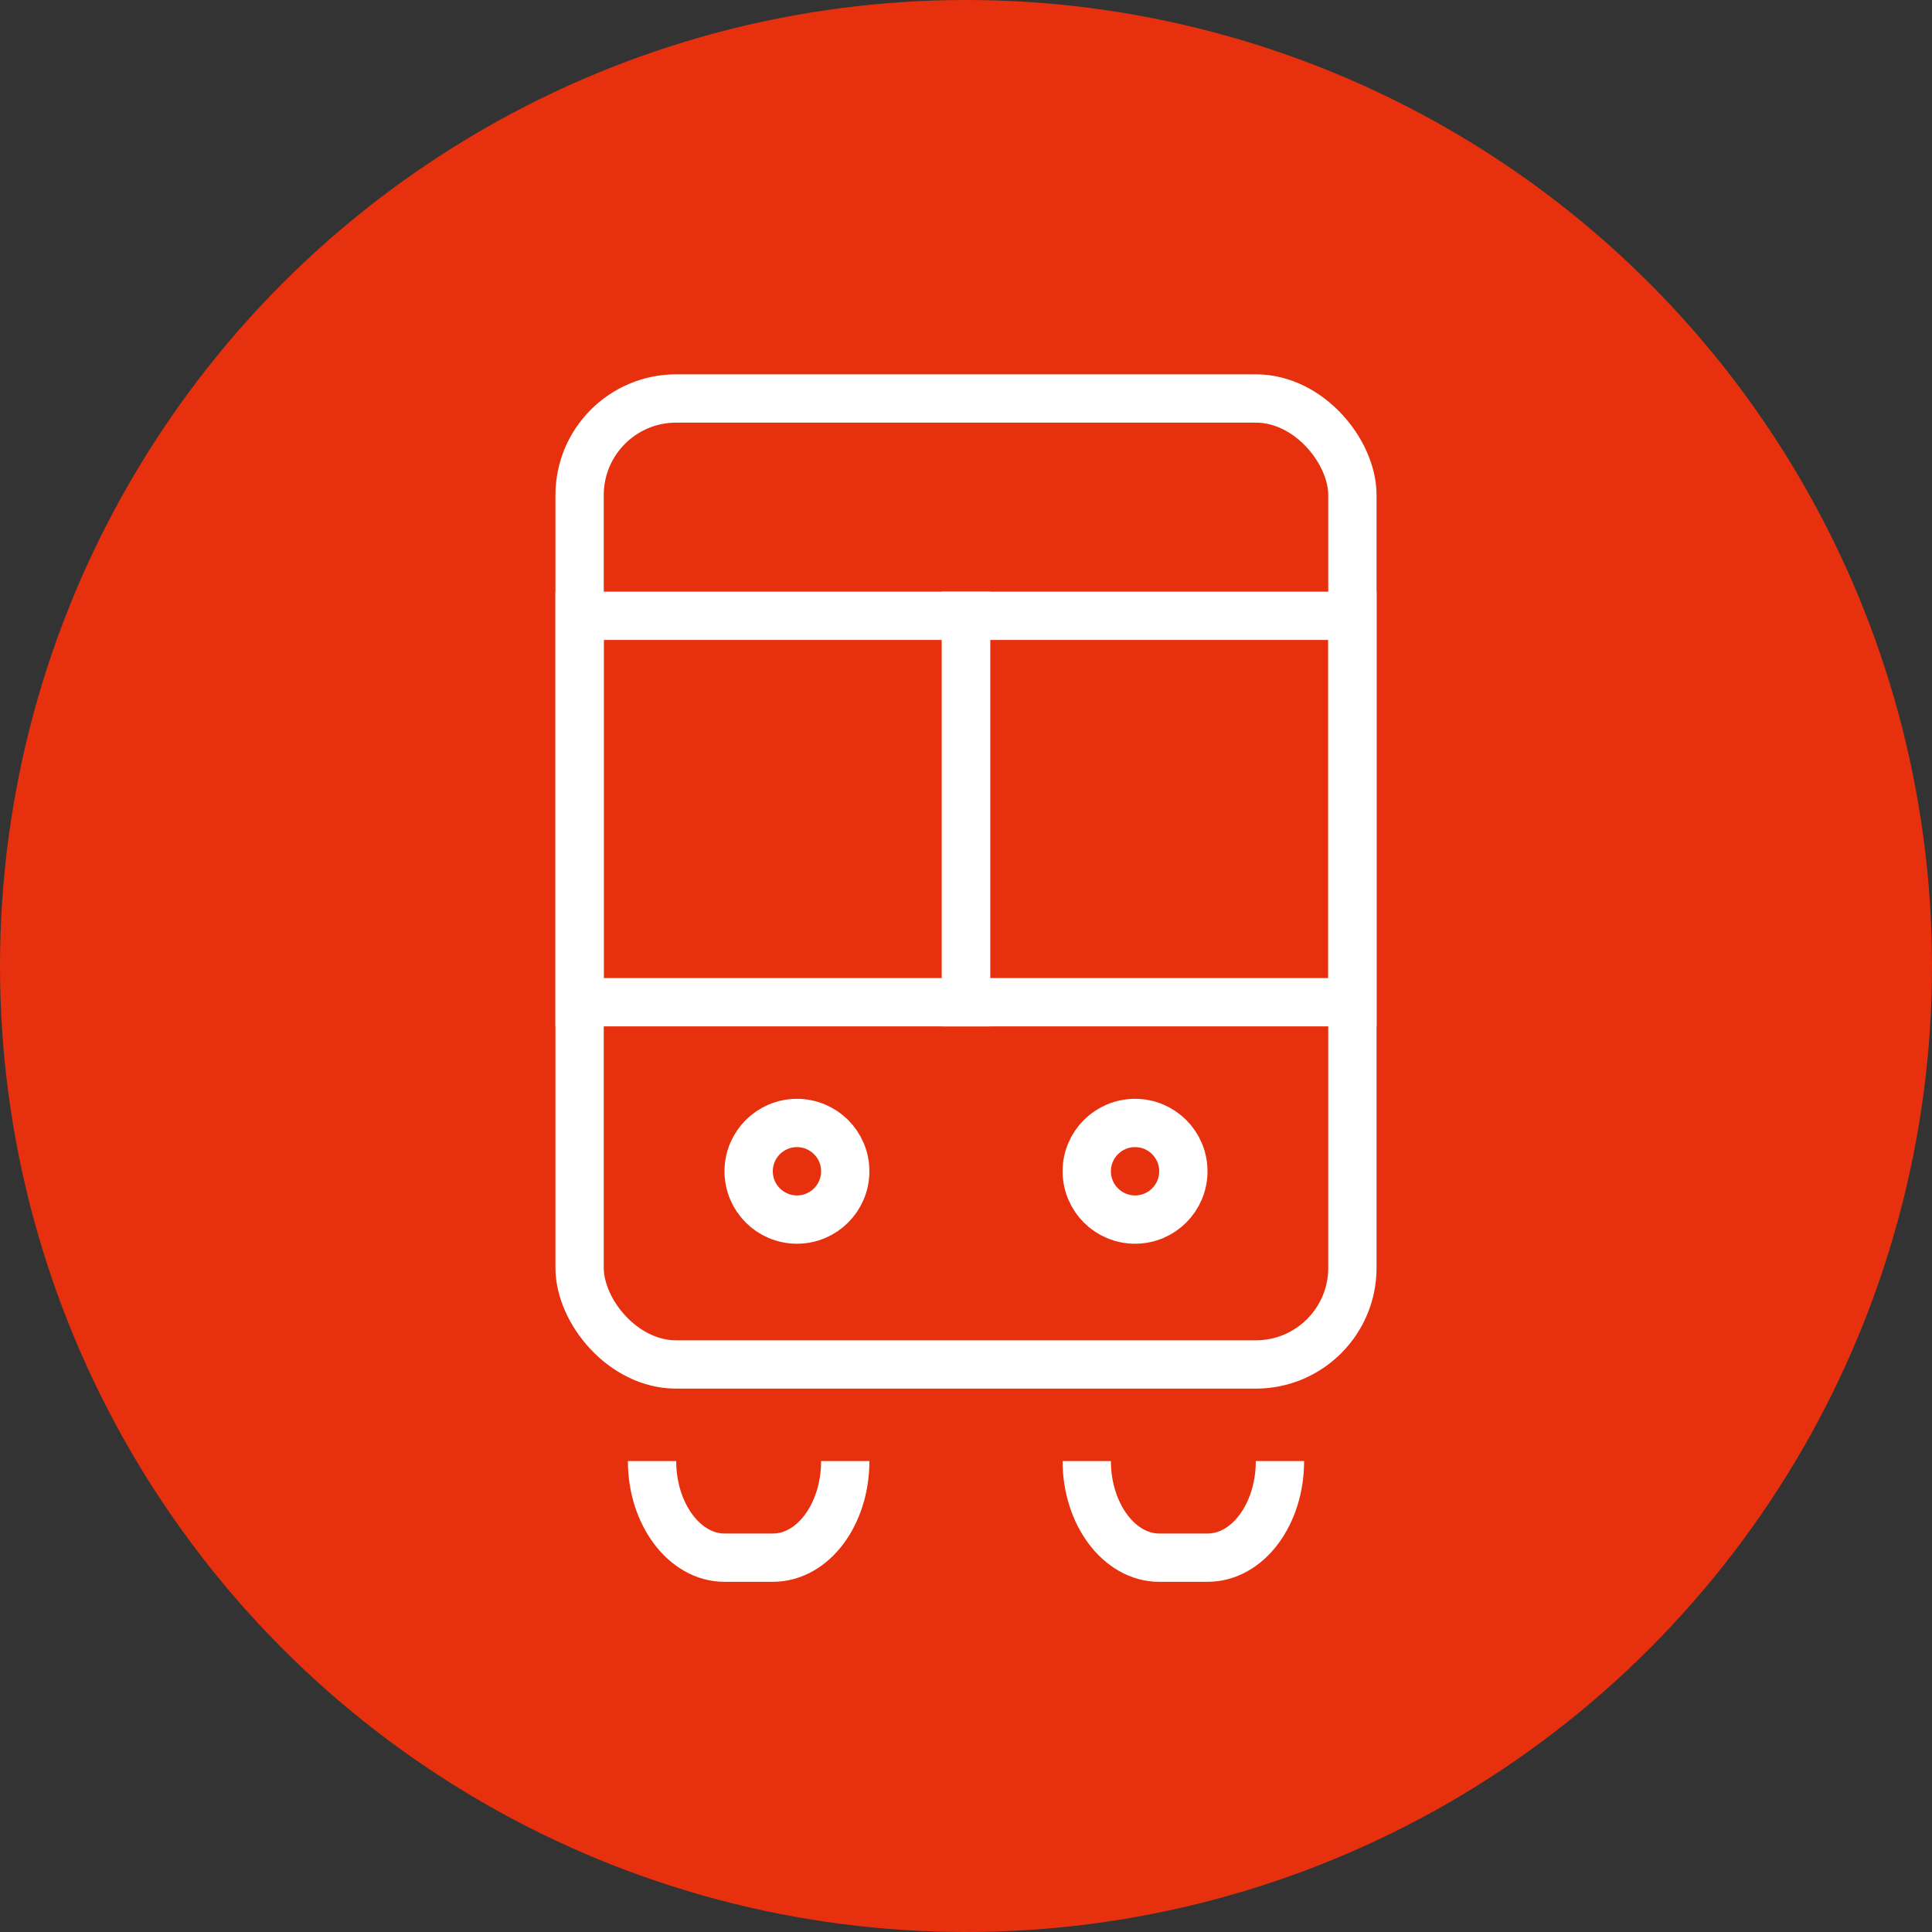
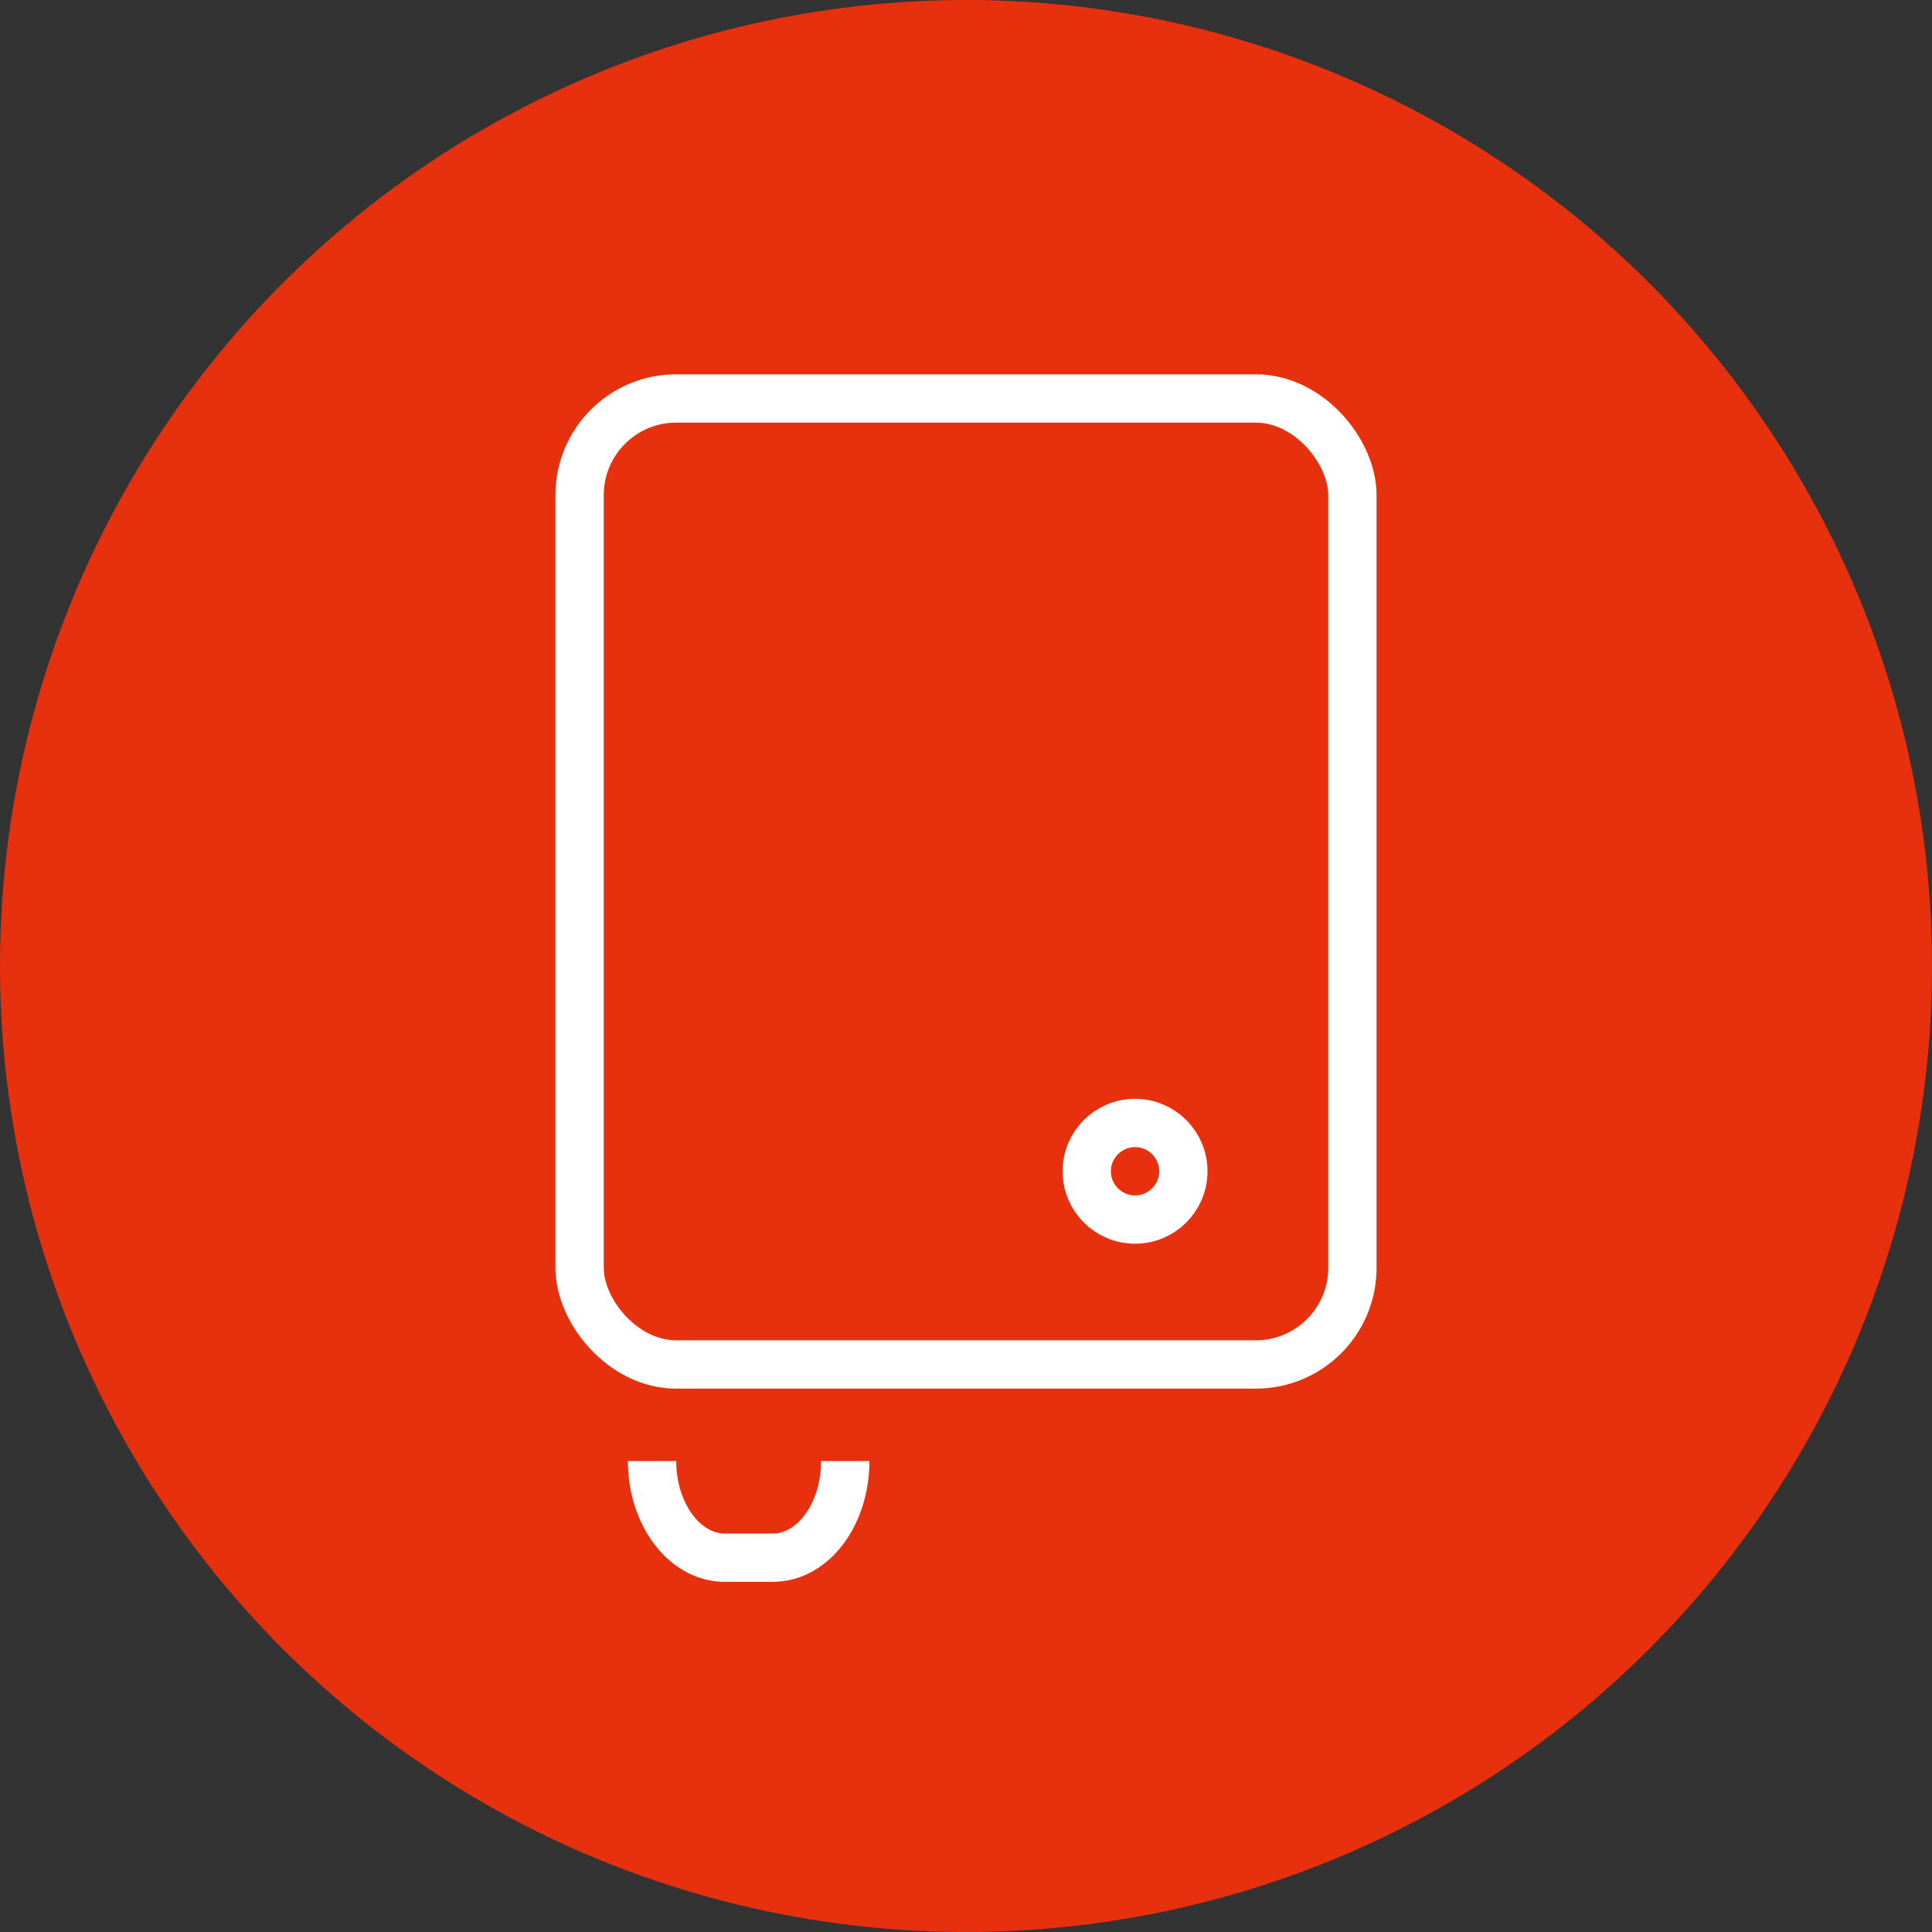
<svg xmlns="http://www.w3.org/2000/svg" version="1.1" viewBox="0 0 80 80">
  <rect x="0" y="0" width="80" height="80" fill="#333333" stroke="none" />
  <defs>
    <style>
      .cls-1 {
        fill: #e7310e;
      }

      .cls-2 {
        stroke-linejoin: round;
      }

      .cls-2, .cls-3 {
        fill: none;
        stroke: #fff;
        stroke-width: 2px;
      }

      .cls-3 {
        stroke-miterlimit: 10;
      }
    </style>
  </defs>
  <g>
    <g id="_レイヤー_1" data-name="レイヤー_1">
      <g>
        <circle class="cls-1" cx="40" cy="40" r="40" />
        <g>
          <rect class="cls-3" x="24" y="16.5" width="32" height="40" rx="4" ry="4" />
-           <rect class="cls-3" x="24" y="25.5" width="16" height="16" />
-           <rect class="cls-3" x="40" y="25.5" width="16" height="16" />
-           <circle class="cls-2" cx="33" cy="48.5" r="2" />
          <circle class="cls-2" cx="47" cy="48.5" r="2" />
          <path class="cls-3" d="M35,60.5h0c0,2.2-1.33,4-3,4h-2c-1.65,0-3-1.8-3-4h0" />
-           <path class="cls-3" d="M53,60.5h0c0,2.2-1.33,4-3,4h-2c-1.65,0-3-1.8-3-4h0" />
        </g>
      </g>
    </g>
  </g>
</svg>